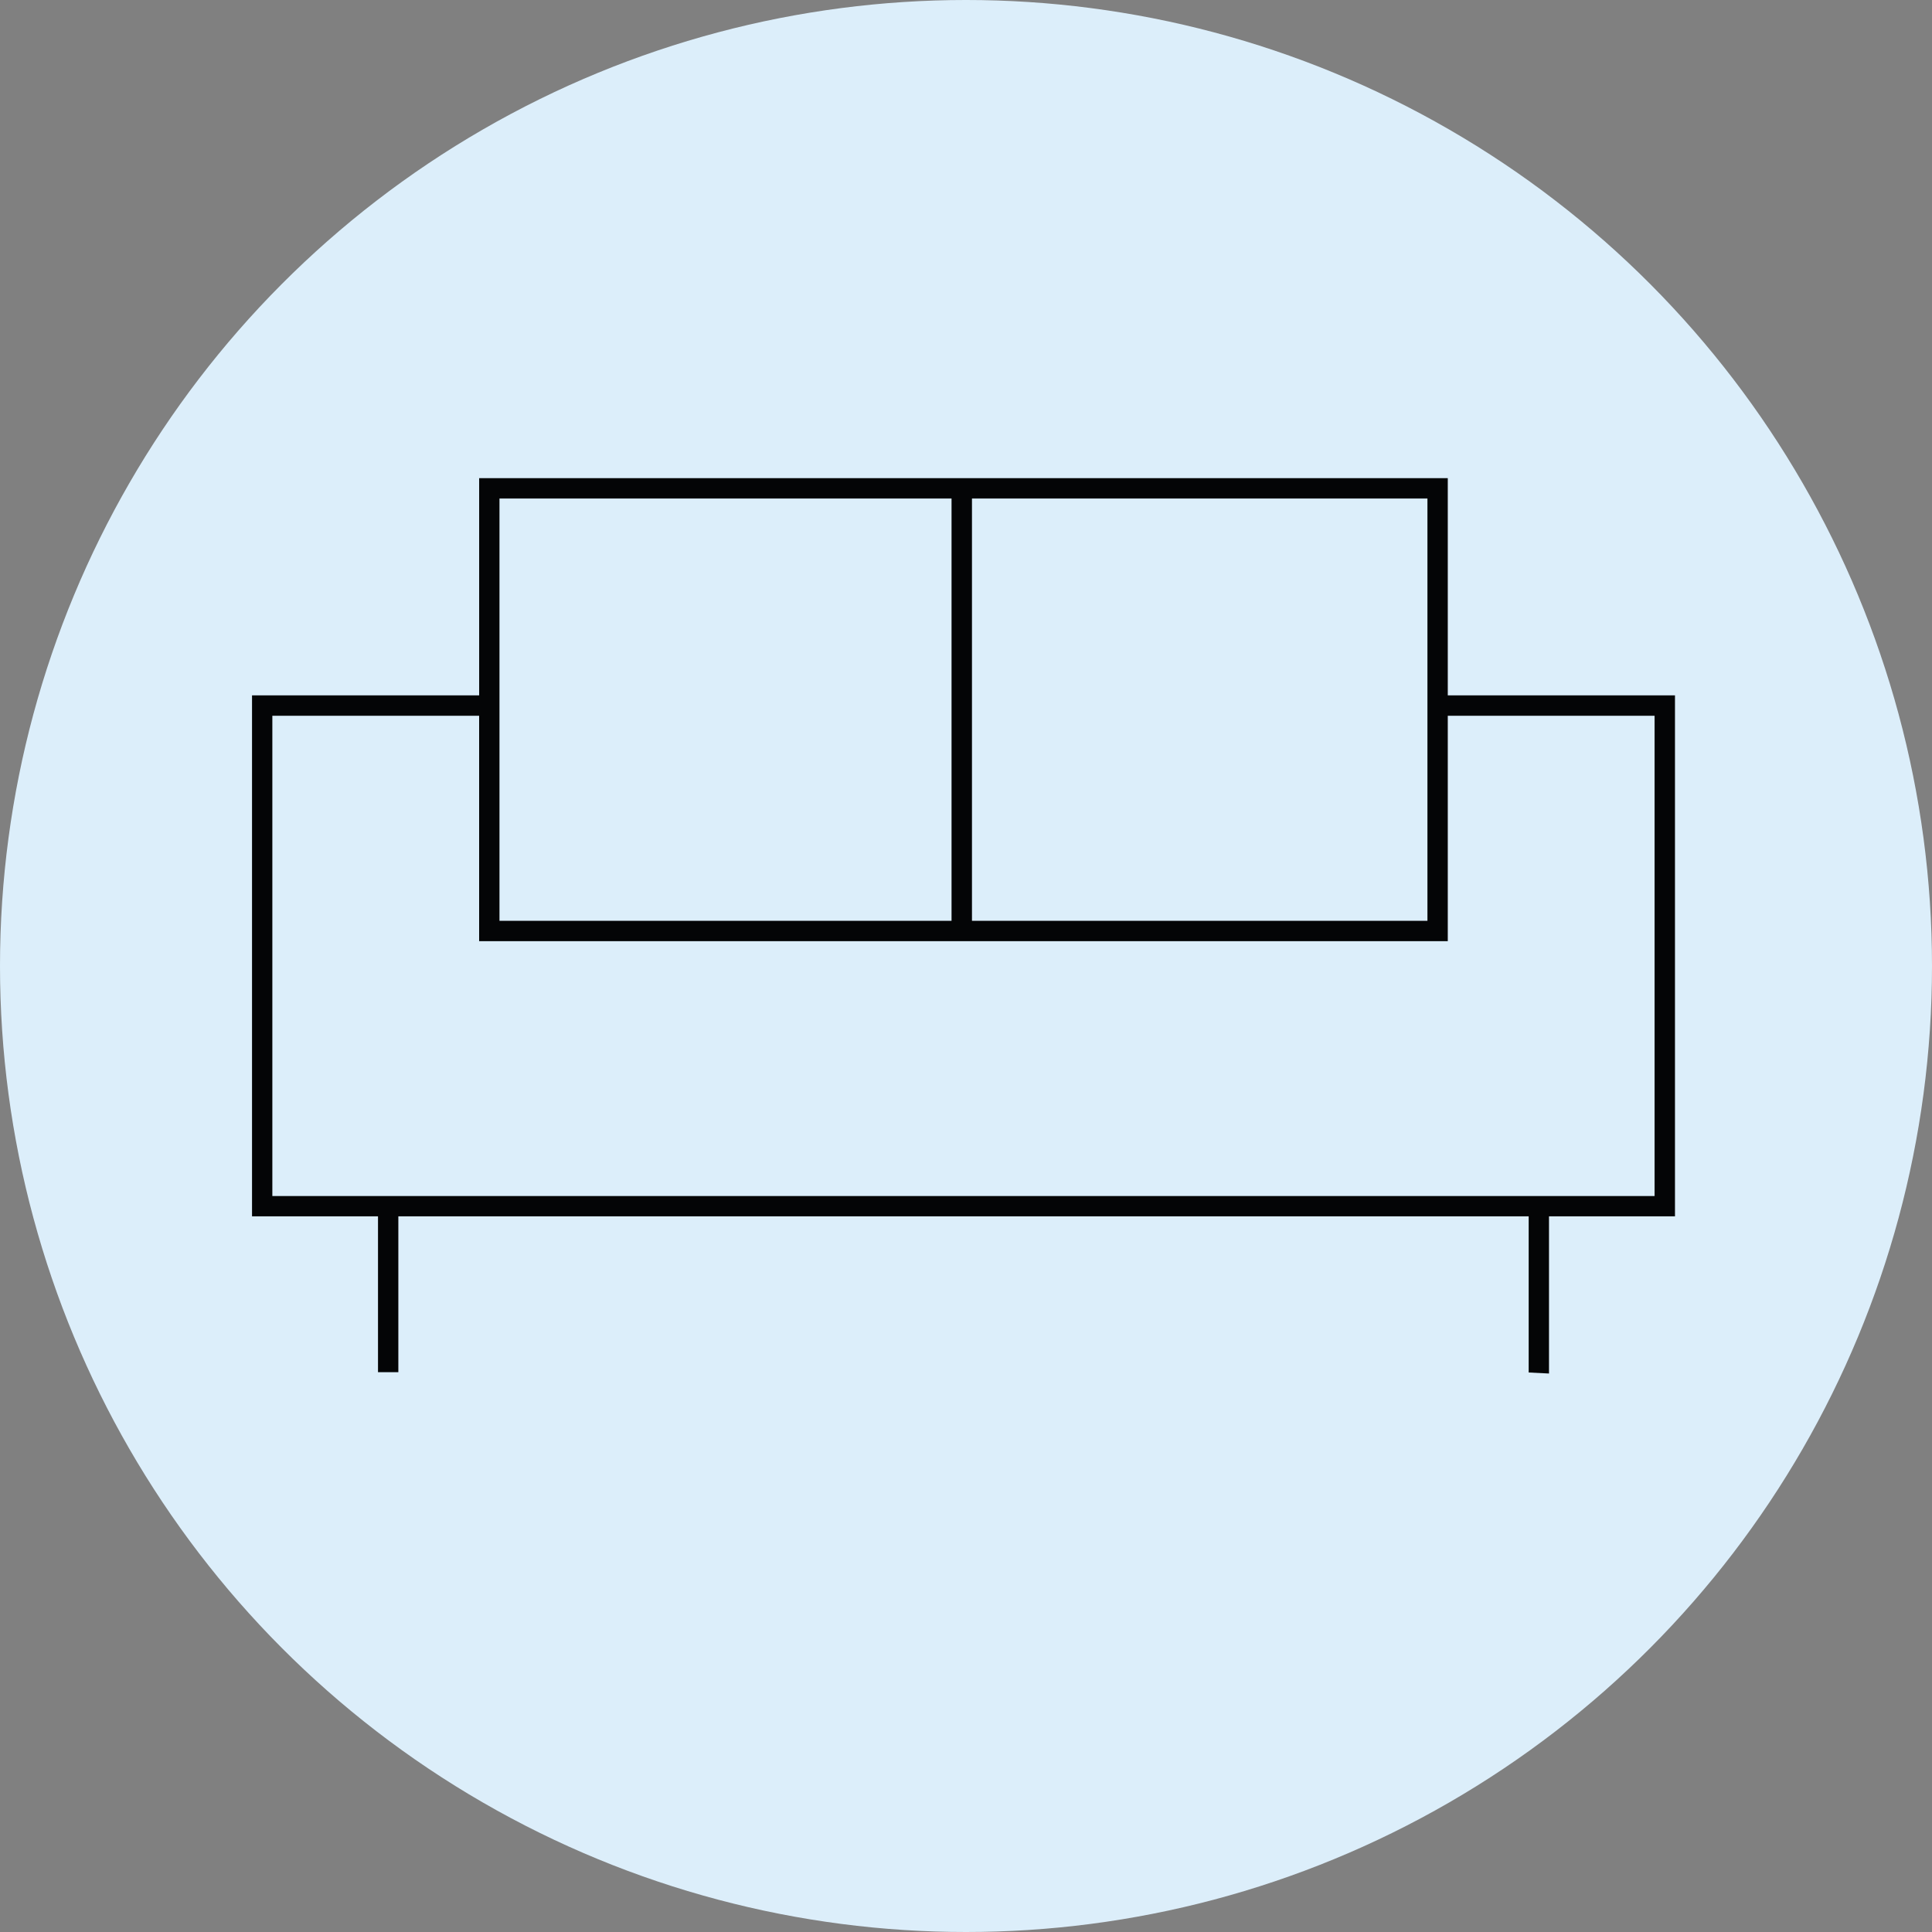
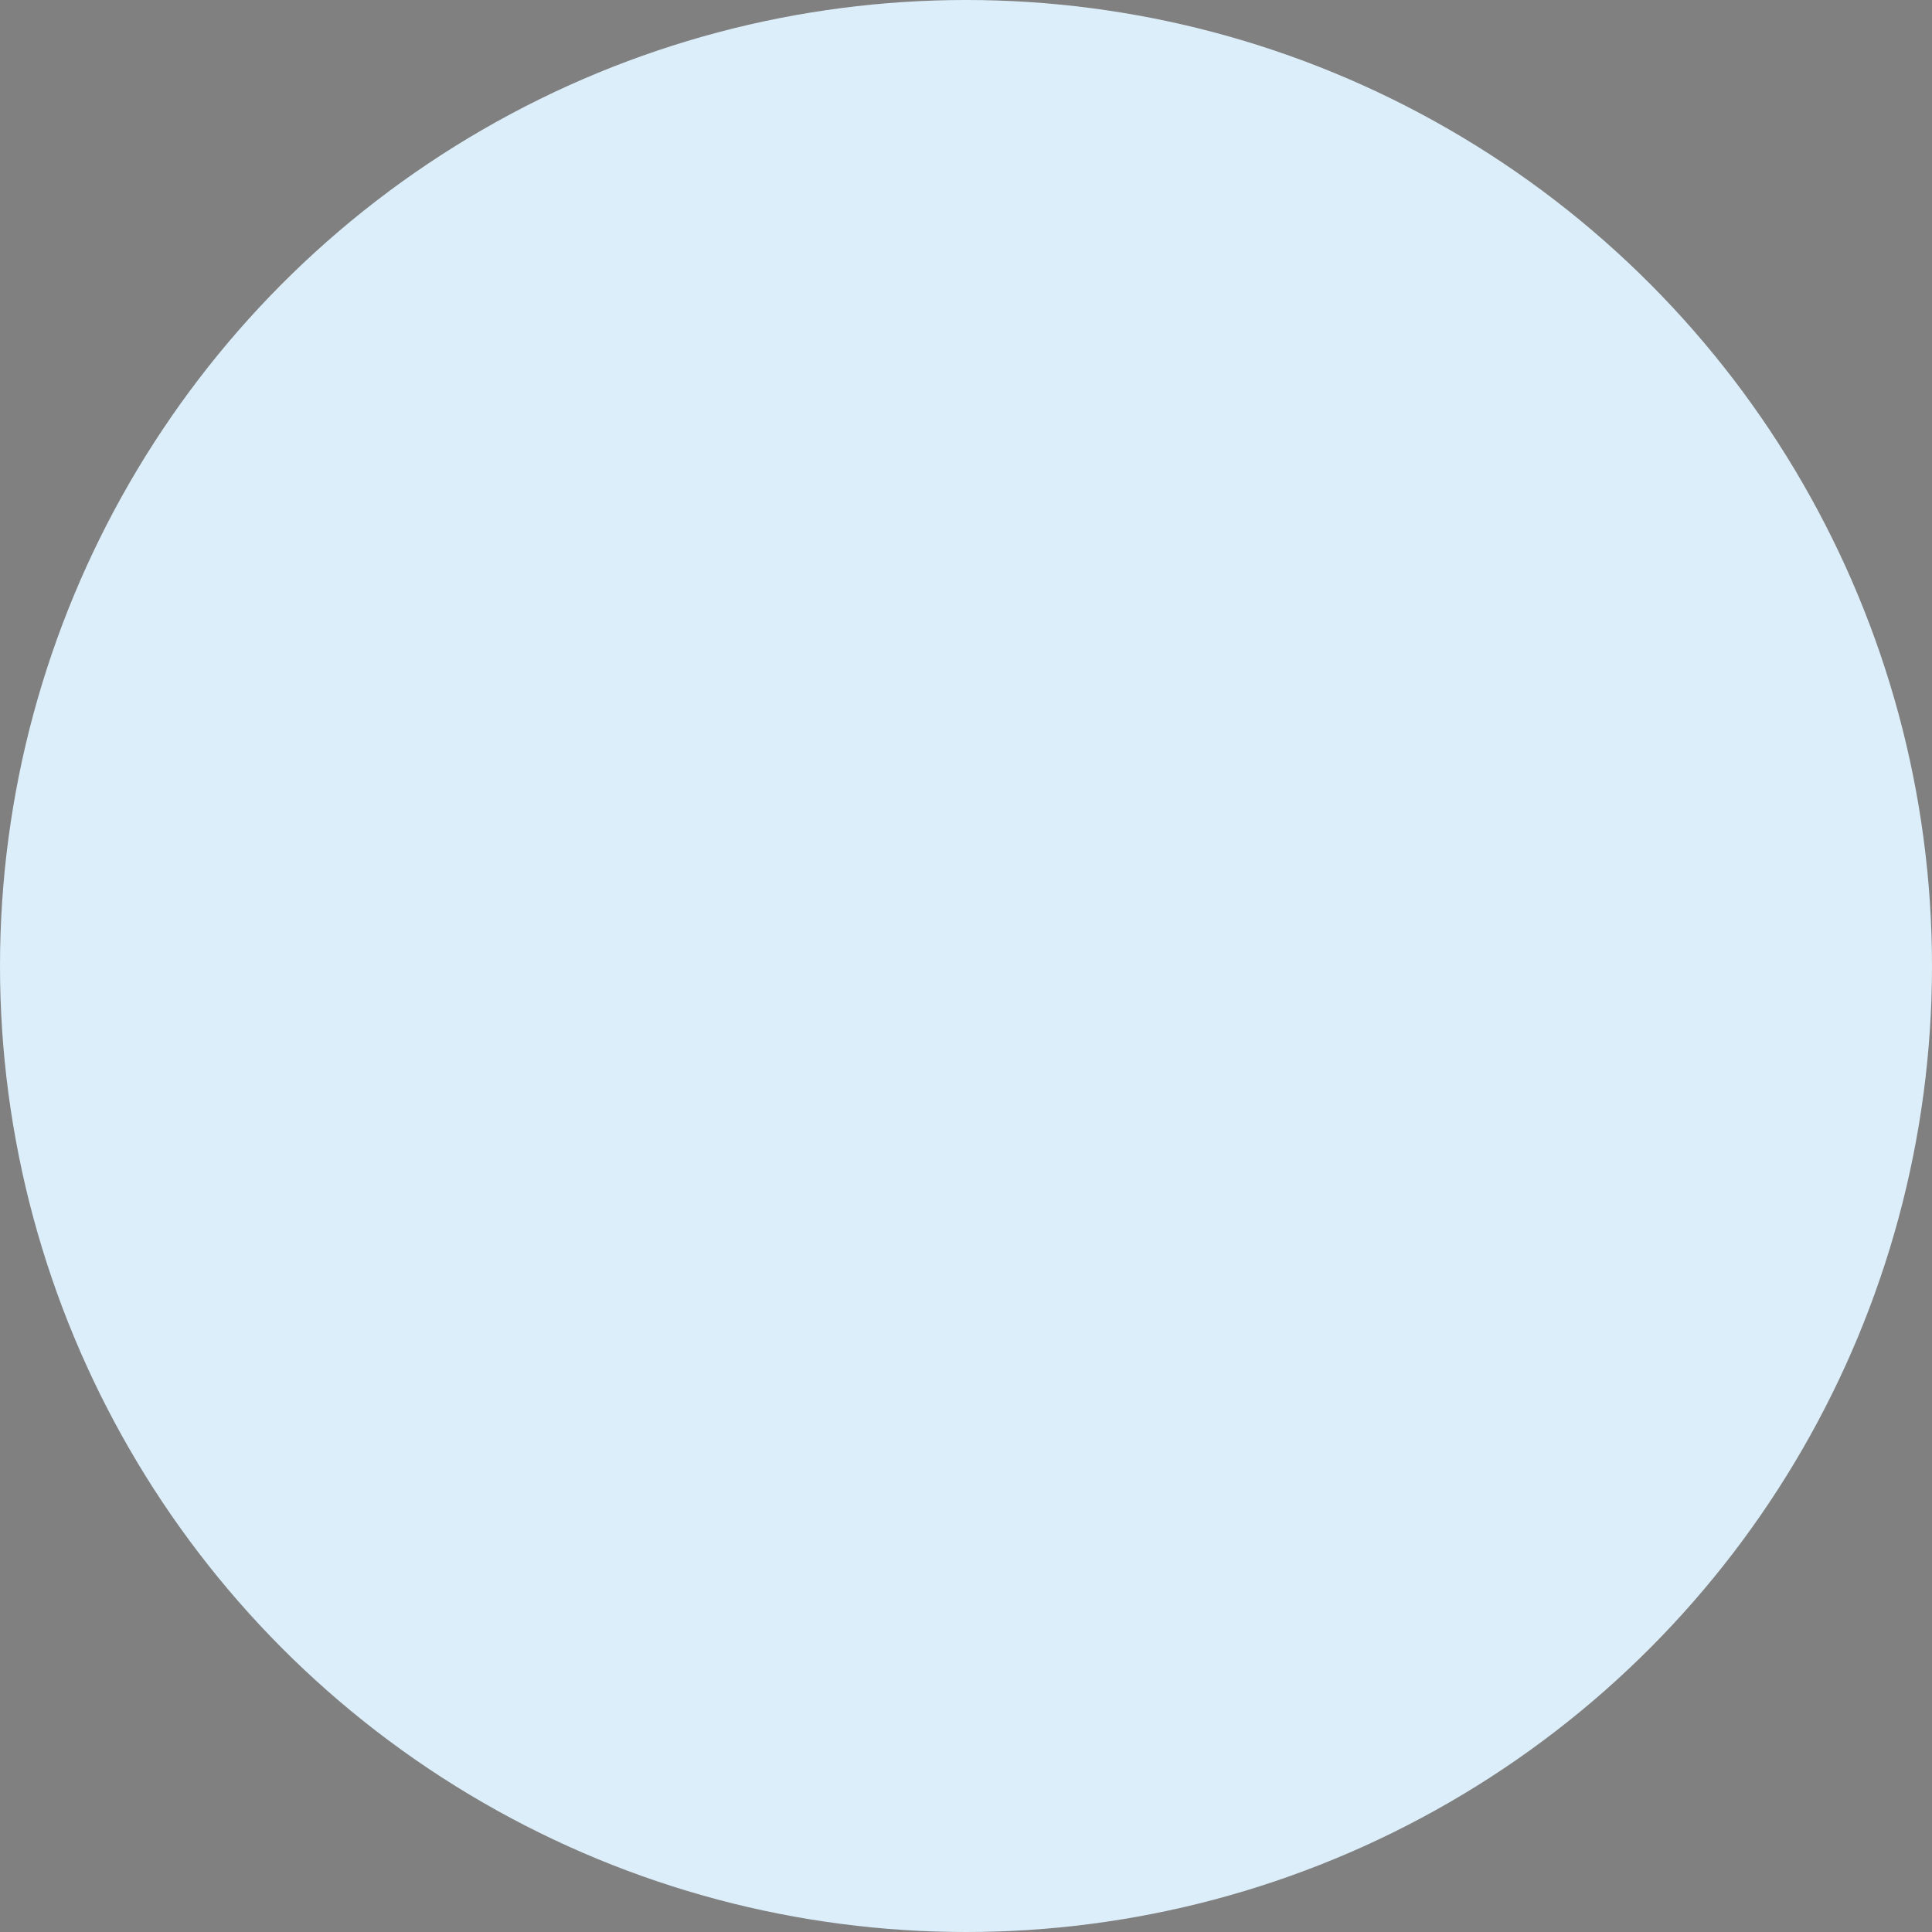
<svg xmlns="http://www.w3.org/2000/svg" width="87" height="87" viewBox="0 0 87 87">
  <rect x="0" y="0" width="87" height="87" fill="#808080" stroke="none" />
  <g id="Group_314" data-name="Group 314" transform="translate(-955 -3172)">
    <g id="Group_308" data-name="Group 308" transform="translate(954.711 3171.85)">
      <circle id="Ellipse_23" data-name="Ellipse 23" cx="43.5" cy="43.5" r="43.5" transform="translate(0.289 0.15)" fill="#dceefa" />
    </g>
-     <path id="Path_499" data-name="Path 499" d="M53.846,20.849V10.7h9.312V32.327H.915V10.7h9.312V20.849ZM11.143.917H31.5V19.934H11.143Zm21.277,0H52.93V19.934H32.42ZM10.228,0V9.781H0V33.242H5.673v7.017h.916V33.242h50.9v7.031l.915.046V33.242h5.673V9.781H53.846V0Z" transform="translate(966.349 3193.532)" fill="#040506" />
  </g>
</svg>